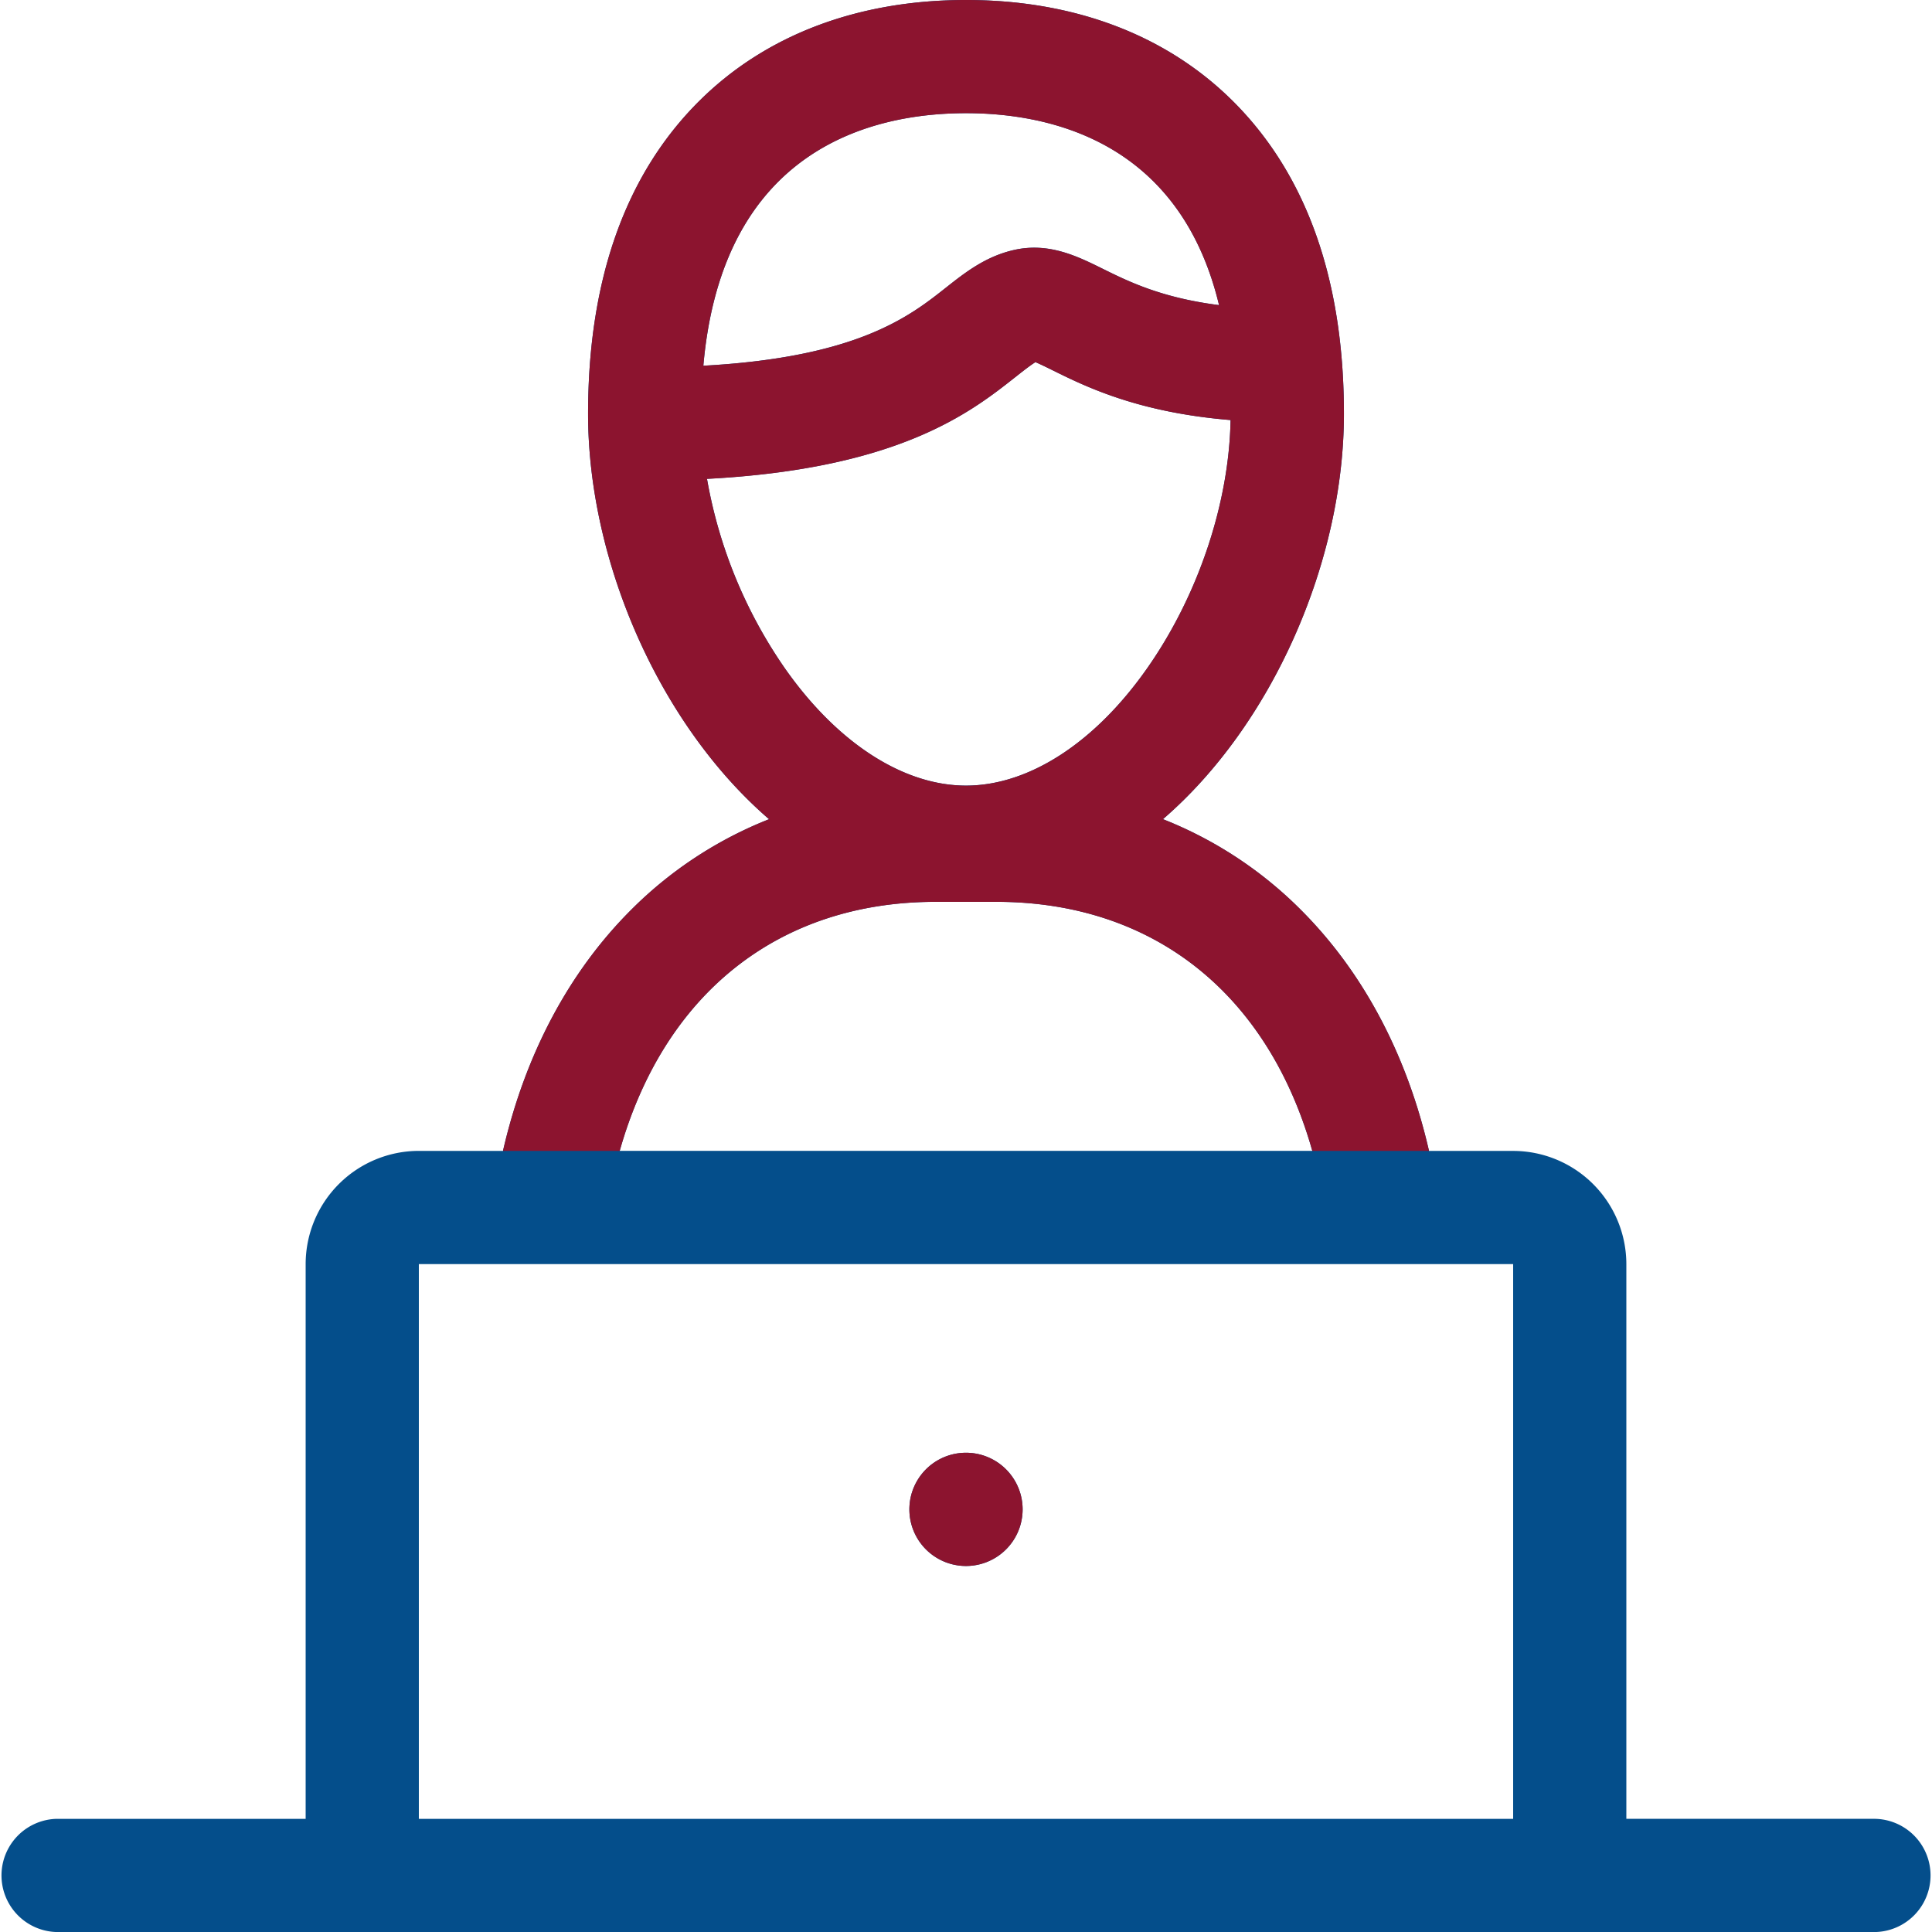
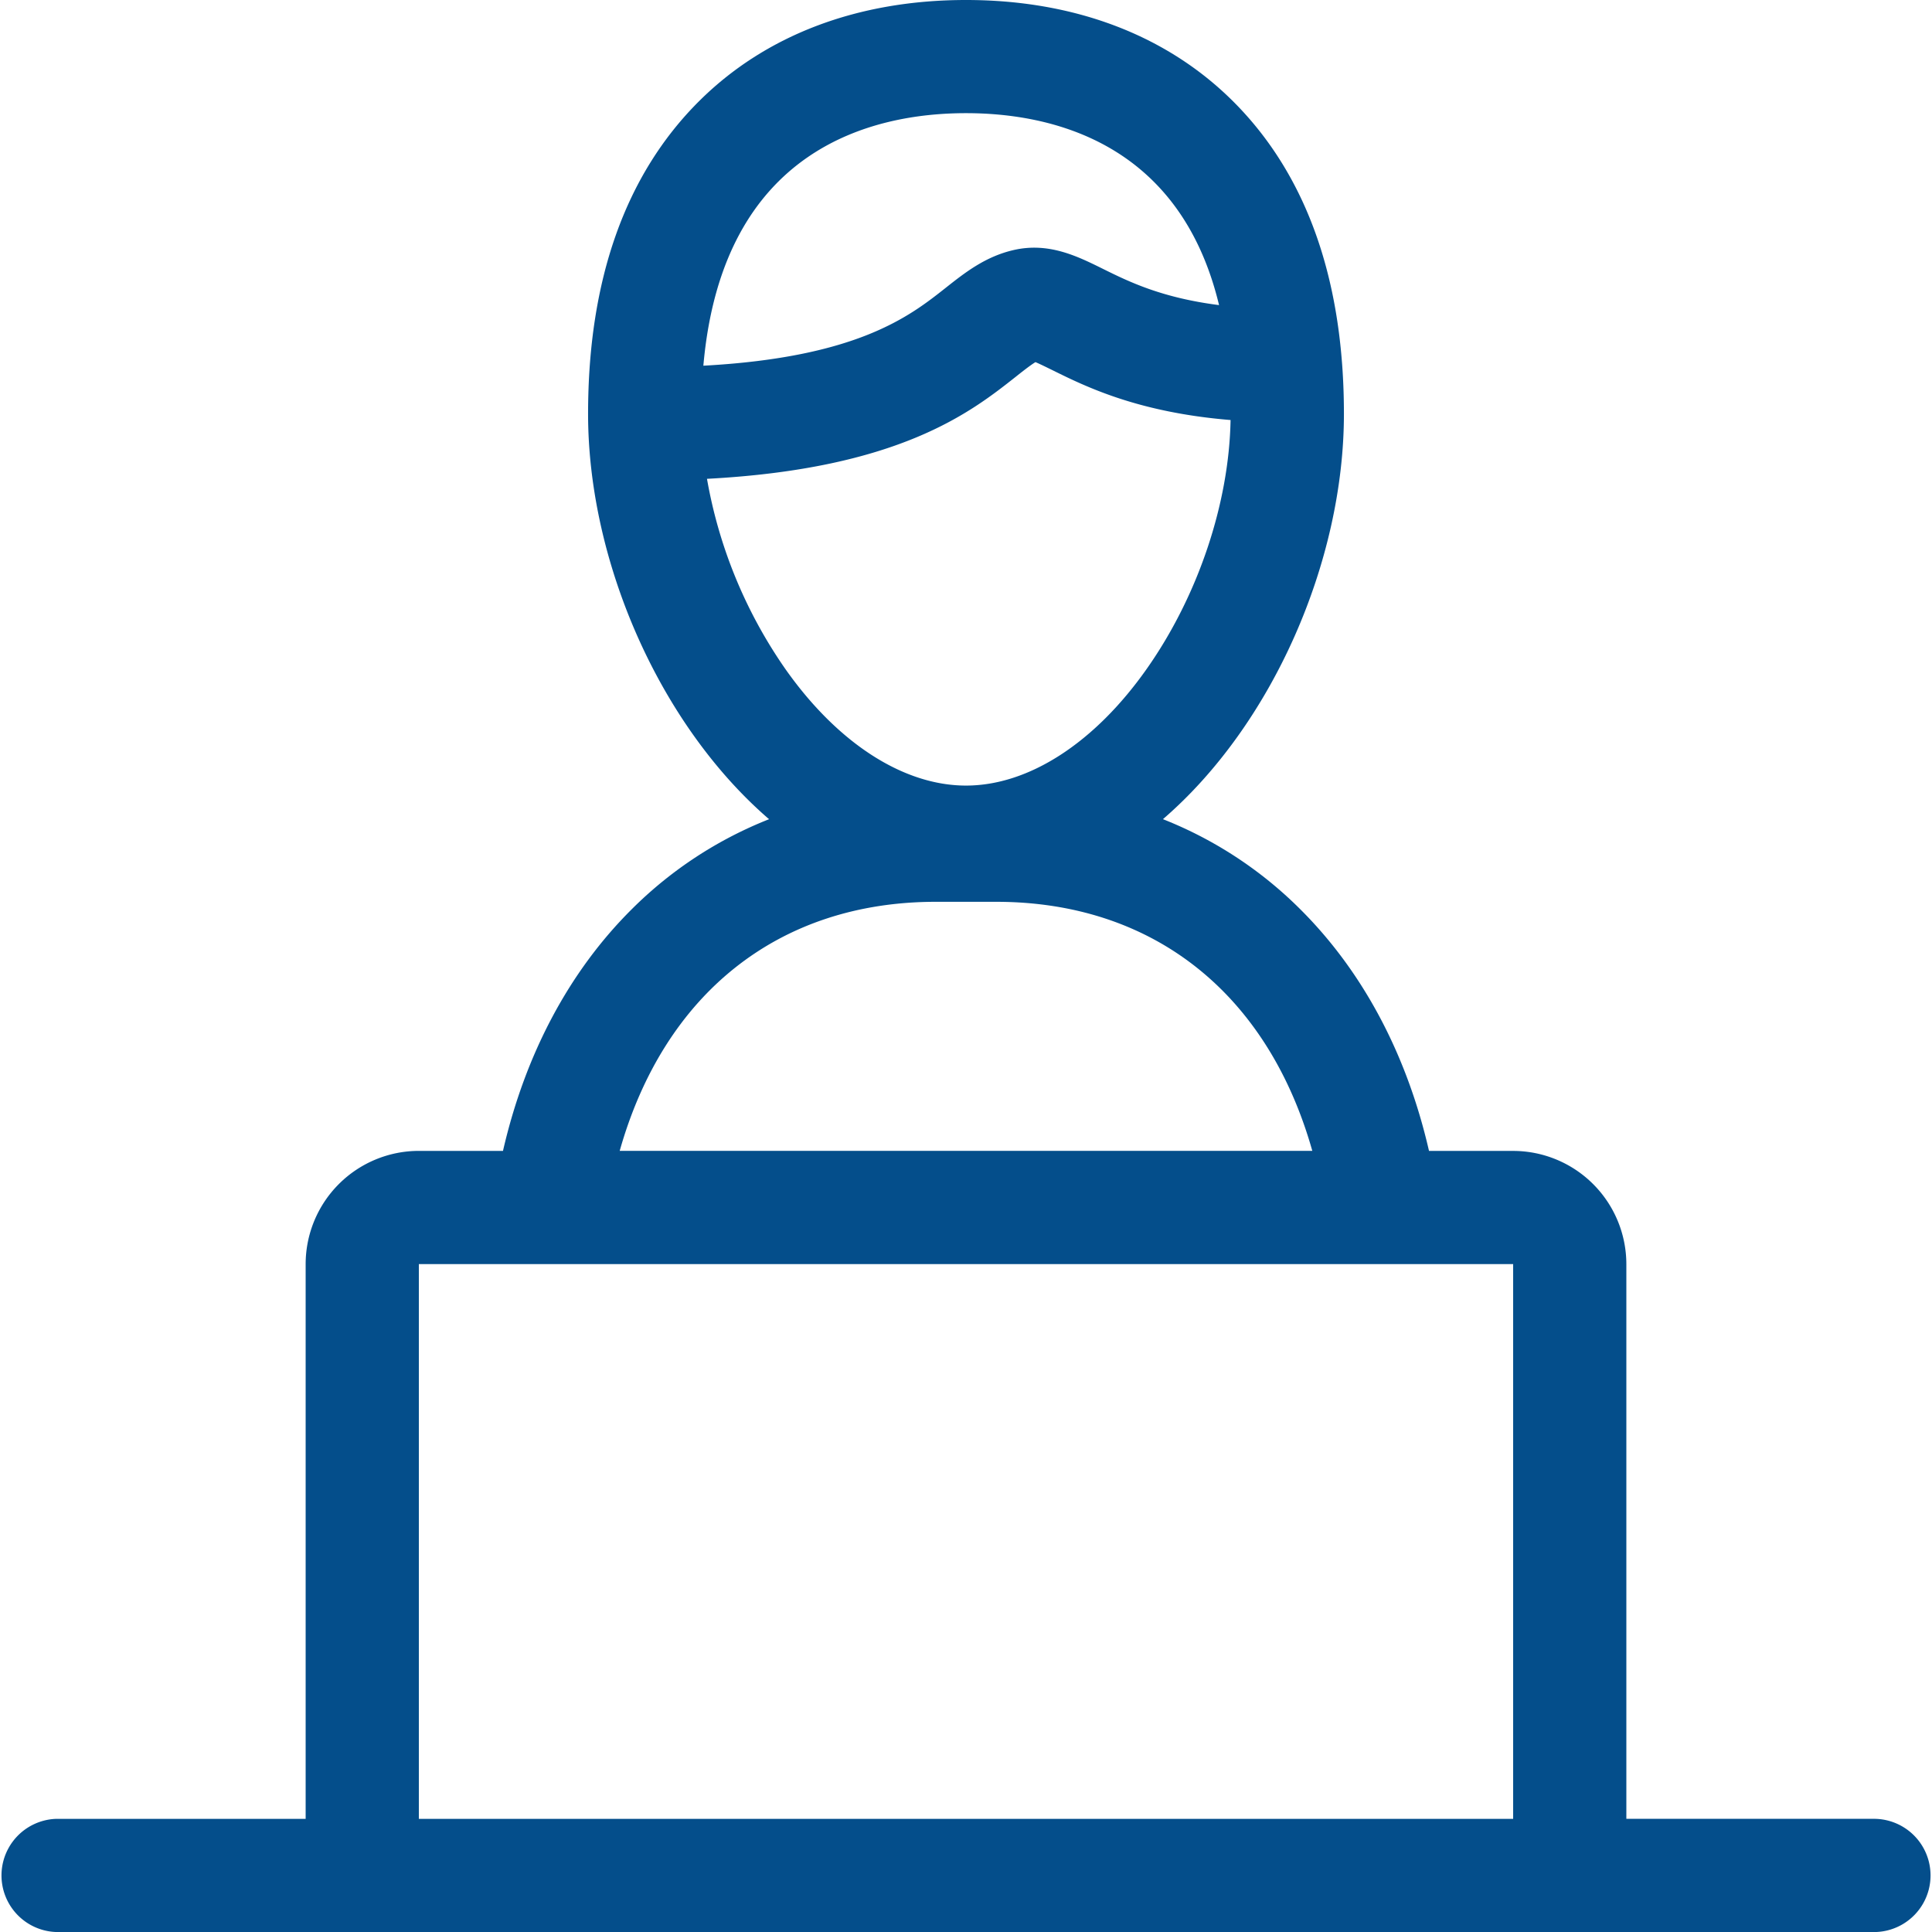
<svg xmlns="http://www.w3.org/2000/svg" width="49" height="49" viewBox="0 0 49 49" fill="none">
  <path d="M47.565 46.129h-6.317V32.06a2.874 2.874 0 00-2.871-2.87h-2.134c-.563-2.454-1.683-4.561-3.28-6.144a10.255 10.255 0 00-3.468-2.27c2.777-2.395 4.59-6.538 4.59-10.28 0-3.397-.945-6.063-2.808-7.923C29.59.89 27.247 0 24.5 0c-2.748 0-5.091.89-6.777 2.573-1.863 1.86-2.808 4.526-2.808 7.922 0 3.743 1.813 7.886 4.59 10.282a10.256 10.256 0 00-3.469 2.27c-1.597 1.582-2.716 3.689-3.279 6.142h-2.134a2.874 2.874 0 00-2.871 2.871v14.07H1.436a1.436 1.436 0 000 2.871h46.129a1.436 1.436 0 000-2.871zM24.5 2.87c2.108 0 5.417.7 6.418 4.868-1.464-.186-2.3-.6-2.953-.923-.641-.317-1.368-.677-2.254-.474-.72.165-1.235.571-1.732.964-.907.716-2.23 1.758-6.14 1.97.486-5.538 4.316-6.405 6.661-6.405zm-6.57 9.274c4.877-.256 6.698-1.694 7.828-2.585.163-.13.374-.296.504-.375.115.049.285.133.43.204.843.417 2.168 1.072 4.518 1.265-.038 2.113-.823 4.458-2.122 6.305-1.325 1.885-2.998 2.966-4.588 2.966-1.59 0-3.263-1.08-4.588-2.966a12.068 12.068 0 01-1.981-4.813zm5.804 10.728h1.532c3.984 0 6.89 2.33 8.017 6.316H15.717c1.127-3.986 4.033-6.316 8.017-6.316zM10.623 46.129V32.06h27.754v14.07H10.623z" fill="#044E8B" />
-   <path d="M24.5 39.717a1.436 1.436 0 100-2.872 1.436 1.436 0 000 2.872z" fill="#044E8B" />
-   <path d="M24.5 39.717a1.436 1.436 0 100-2.872 1.436 1.436 0 000 2.872z" fill="#8C142F" />
-   <path fill-rule="evenodd" clip-rule="evenodd" d="M12.758 29.19h2.959c1.127-3.988 4.033-6.317 8.017-6.317h1.532c3.984 0 6.89 2.33 8.017 6.316h2.96c-.563-2.453-1.683-4.56-3.28-6.143a10.255 10.255 0 00-3.468-2.27c2.777-2.395 4.59-6.538 4.59-10.28 0-3.397-.945-6.063-2.808-7.923C29.59.89 27.247 0 24.5 0c-2.748 0-5.091.89-6.777 2.573-1.863 1.86-2.808 4.526-2.808 7.922 0 3.743 1.813 7.886 4.59 10.282a10.256 10.256 0 00-3.469 2.27c-1.597 1.582-2.716 3.689-3.279 6.142zm18.16-21.451c-1-4.167-4.31-4.868-6.418-4.868-2.345 0-6.175.867-6.662 6.405 3.91-.212 5.234-1.254 6.14-1.97.498-.393 1.013-.799 1.733-.964.886-.203 1.613.157 2.254.474.654.323 1.49.737 2.953.923zm-5.16 1.82c-1.13.893-2.951 2.33-7.827 2.587a12.068 12.068 0 001.981 4.813c1.325 1.885 2.998 2.966 4.588 2.966 1.59 0 3.263-1.08 4.588-2.966 1.299-1.847 2.084-4.192 2.122-6.305-2.35-.193-3.675-.848-4.518-1.265a9.297 9.297 0 00-.43-.204c-.13.08-.34.245-.504.375z" fill="#8C142F" />
</svg>